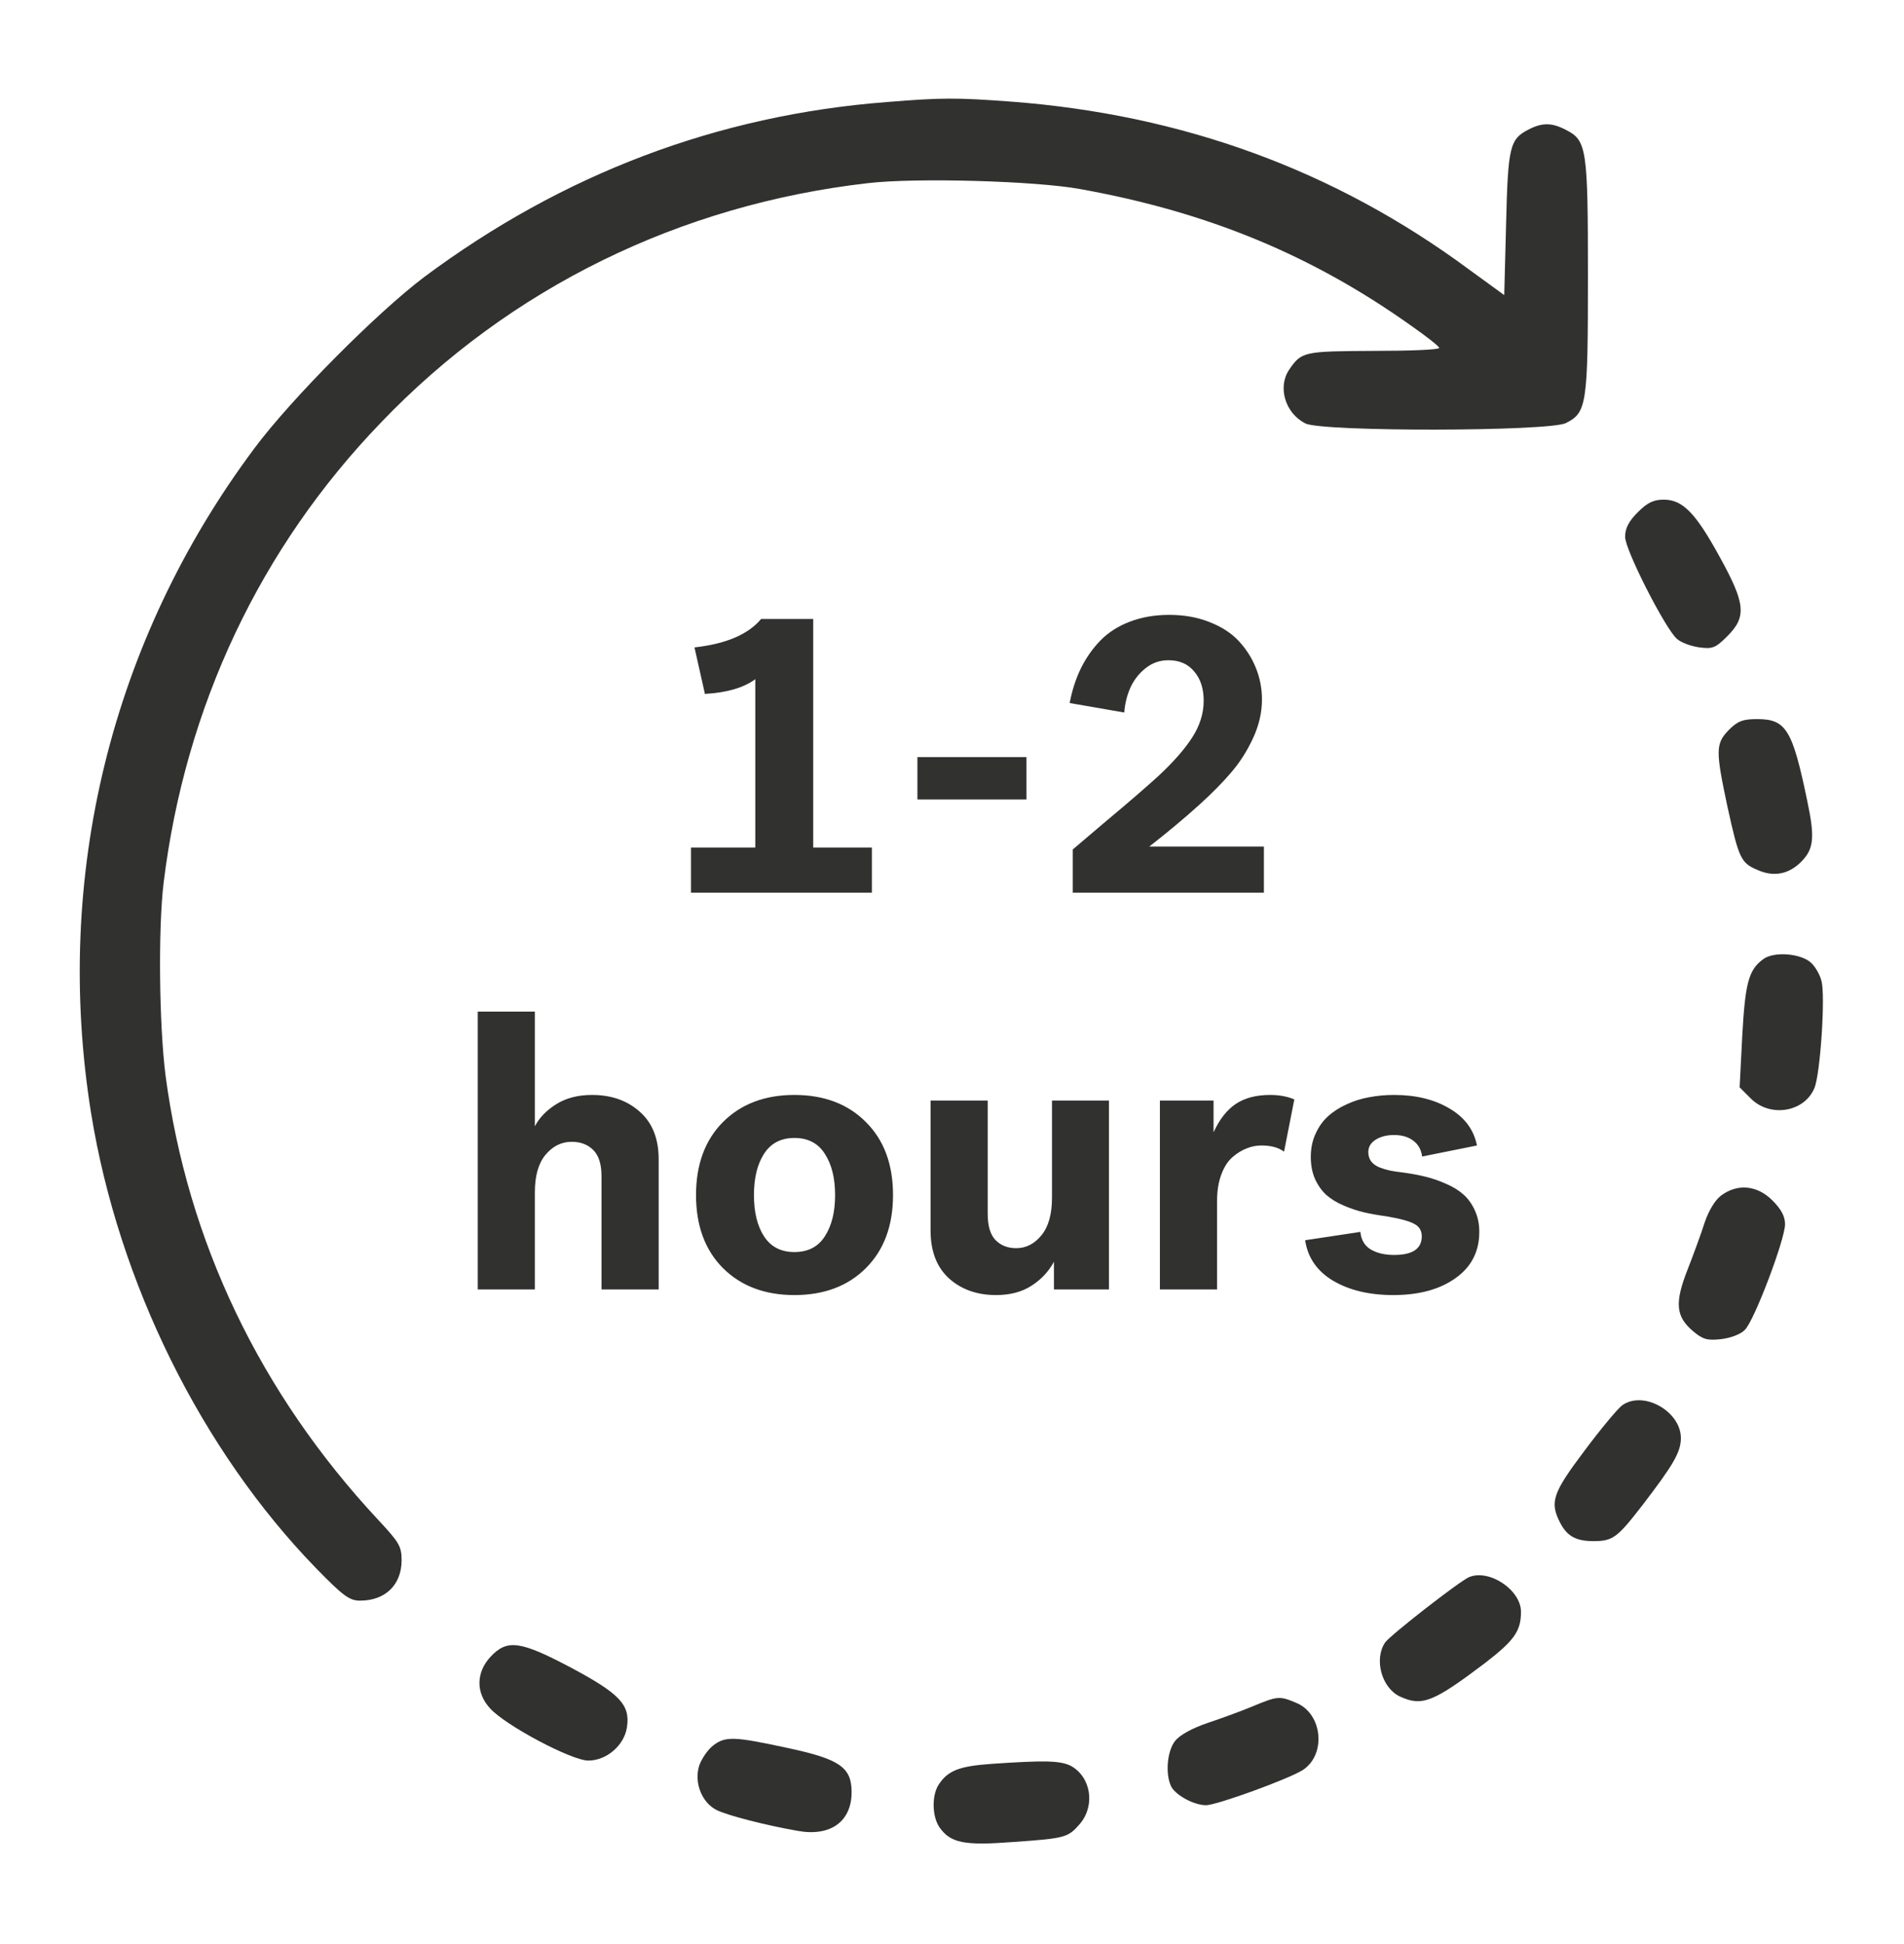
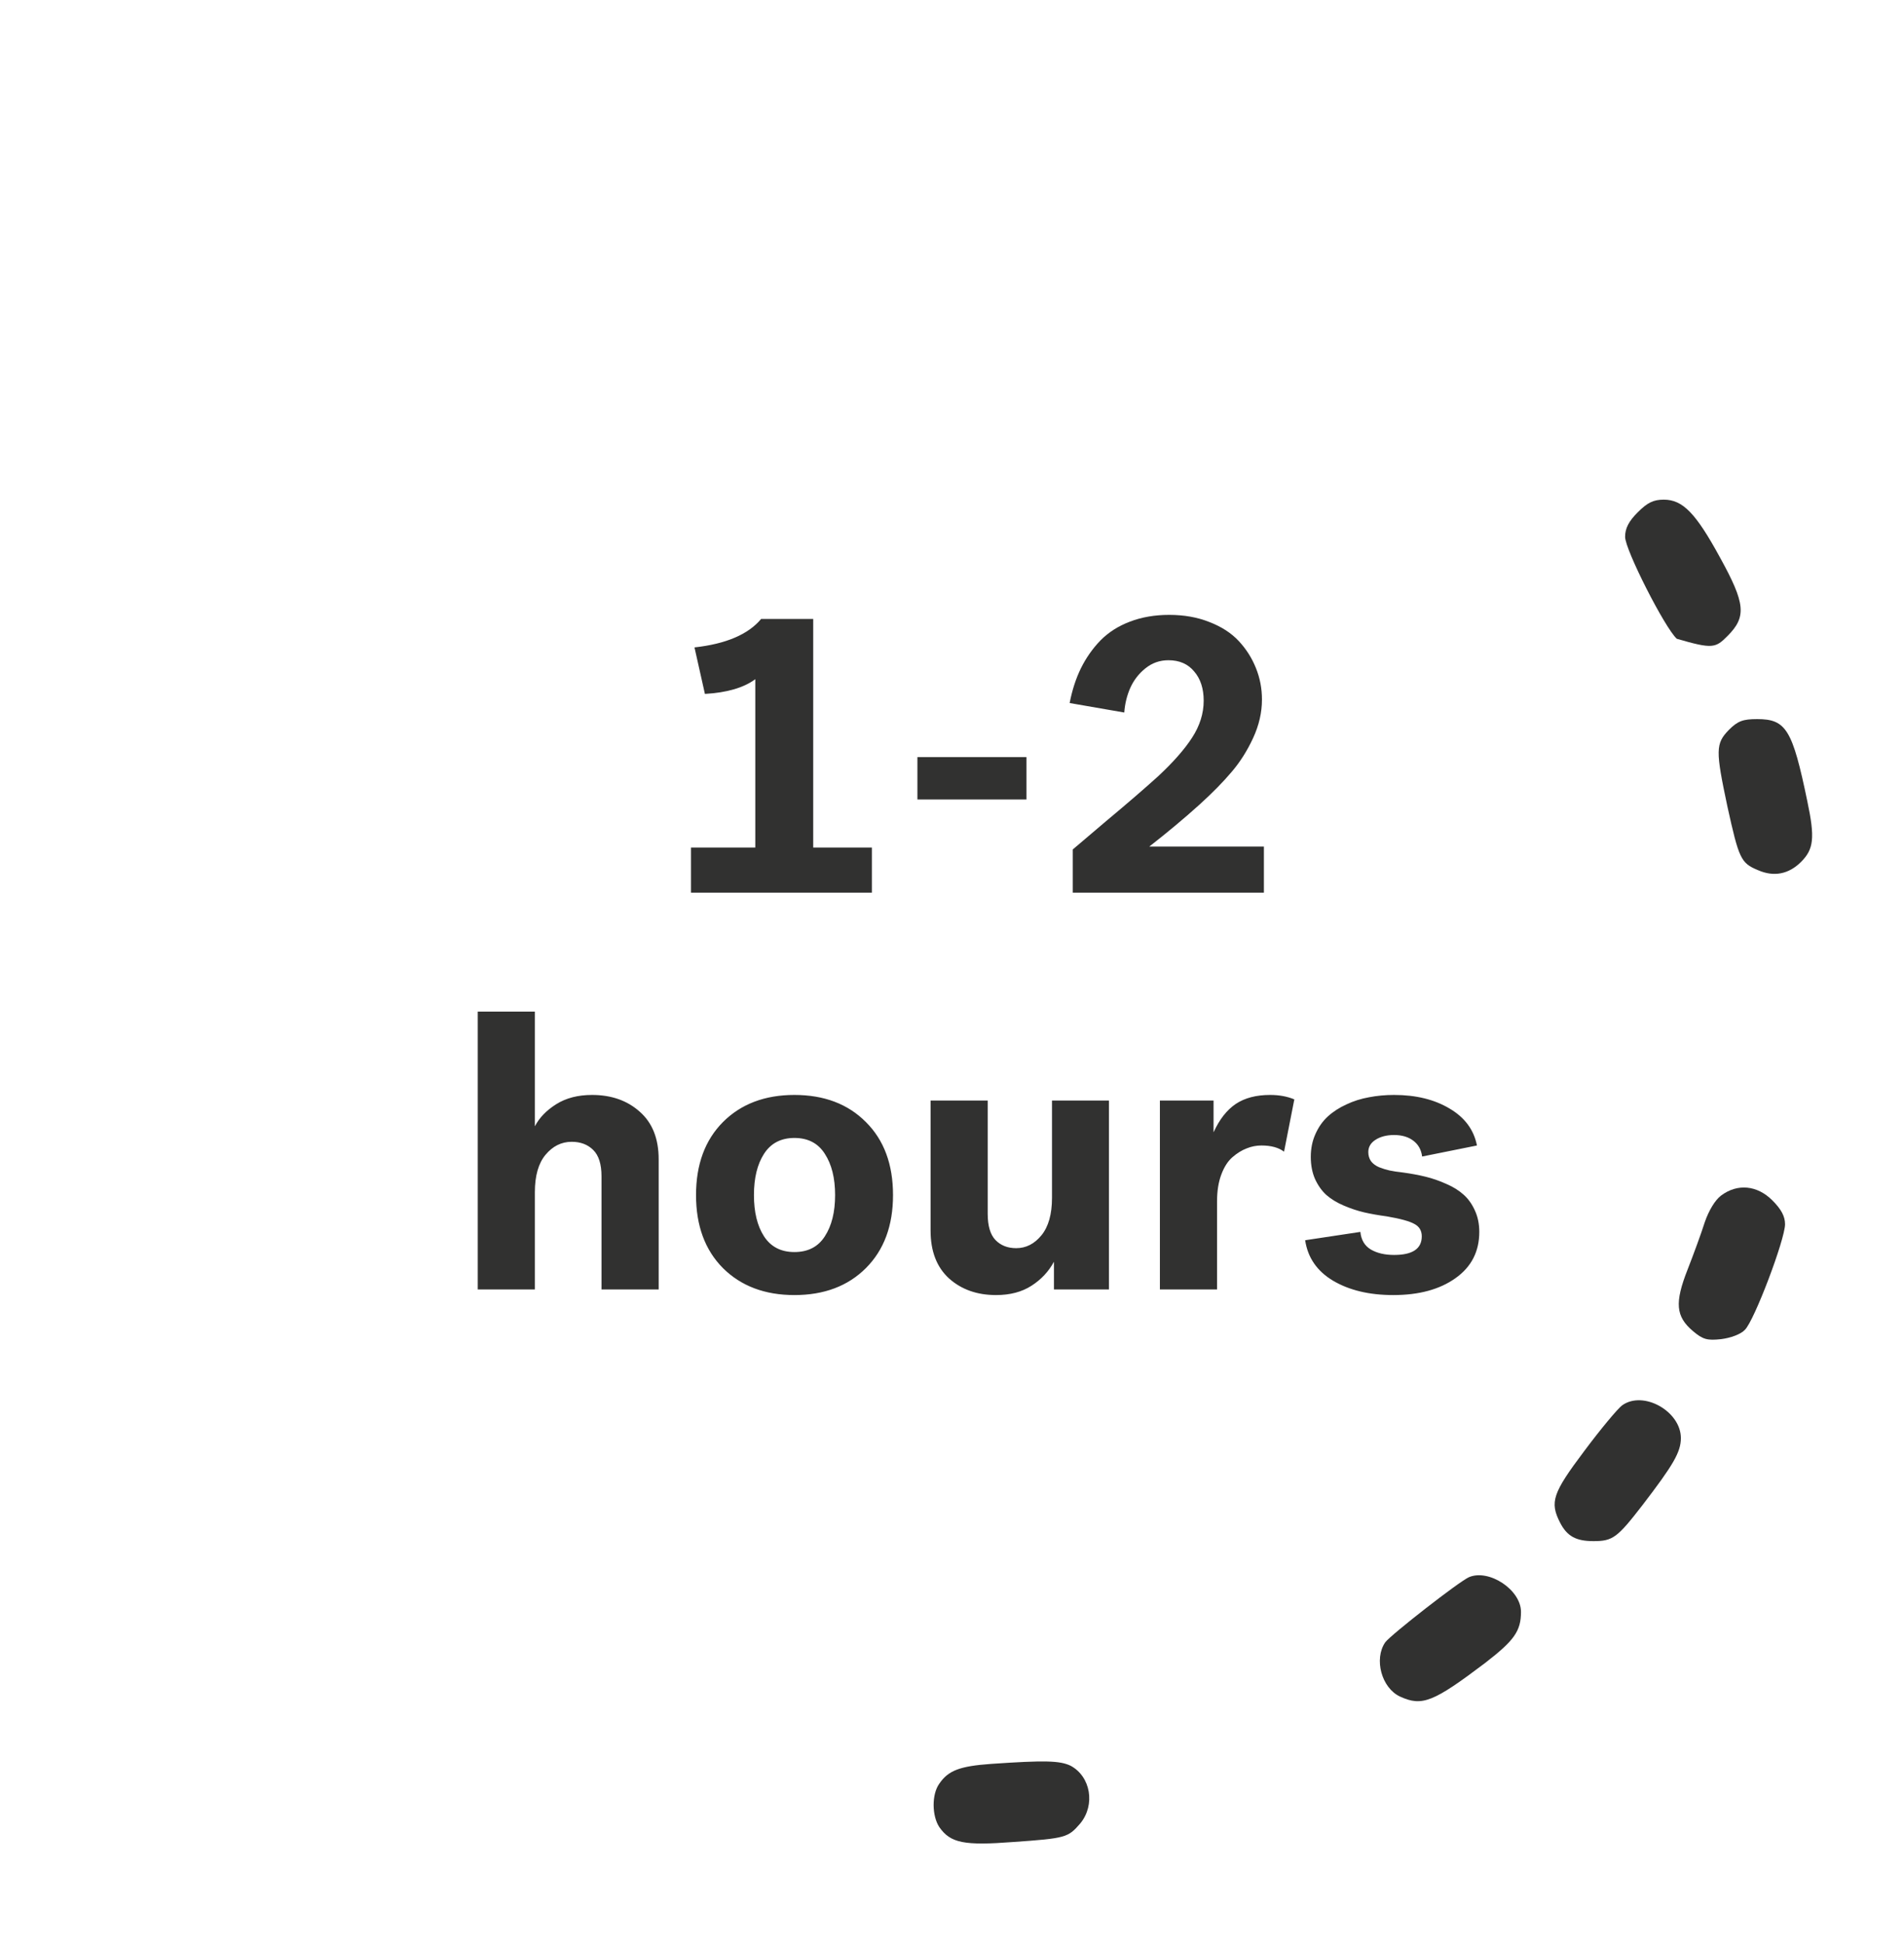
<svg xmlns="http://www.w3.org/2000/svg" fill="none" viewBox="0 0 48 49" height="49" width="48">
-   <path fill="#313130" d="M22.36 2.572C18.094 2.9 14.185 4.381 10.688 6.987C9.507 7.878 7.341 10.053 6.413 11.3C2.794 16.147 1.341 22.109 2.297 28.062C2.991 32.337 5.082 36.556 7.969 39.528C8.654 40.231 8.813 40.344 9.075 40.344C9.713 40.344 10.116 39.95 10.125 39.341C10.125 38.975 10.069 38.881 9.535 38.309C6.554 35.112 4.725 31.288 4.172 27.097C4.013 25.831 3.985 23.413 4.125 22.25C4.669 17.816 6.554 13.812 9.61 10.644C12.854 7.259 17.138 5.159 21.882 4.616C23.091 4.475 26.11 4.559 27.235 4.766C30.46 5.347 33.085 6.434 35.597 8.225C35.972 8.488 36.282 8.731 36.282 8.769C36.282 8.816 35.532 8.844 34.622 8.844C32.869 8.853 32.813 8.863 32.504 9.312C32.204 9.744 32.391 10.409 32.907 10.672C33.319 10.887 39.066 10.878 39.479 10.662C40.004 10.4 40.032 10.184 40.032 6.969C40.032 3.753 40.004 3.538 39.479 3.275C39.122 3.087 38.879 3.087 38.532 3.266C38.063 3.509 38.016 3.688 37.969 5.638L37.922 7.438L37.032 6.791C33.647 4.287 29.813 2.891 25.5 2.562C24.113 2.459 23.747 2.459 22.36 2.572Z" />
-   <path fill="#313130" d="M41.288 12.912C41.062 13.137 40.969 13.316 40.969 13.531C40.969 13.859 41.972 15.828 42.272 16.1C42.375 16.194 42.628 16.288 42.834 16.316C43.172 16.363 43.247 16.334 43.547 16.034C44.034 15.547 44.006 15.219 43.359 14.047C42.75 12.931 42.422 12.594 41.944 12.594C41.681 12.594 41.531 12.669 41.288 12.912Z" />
+   <path fill="#313130" d="M41.288 12.912C41.062 13.137 40.969 13.316 40.969 13.531C40.969 13.859 41.972 15.828 42.272 16.1C43.172 16.363 43.247 16.334 43.547 16.034C44.034 15.547 44.006 15.219 43.359 14.047C42.75 12.931 42.422 12.594 41.944 12.594C41.681 12.594 41.531 12.669 41.288 12.912Z" />
  <path fill="#313130" d="M43.585 18.397C43.248 18.744 43.248 18.913 43.548 20.328C43.838 21.641 43.885 21.753 44.316 21.931C44.719 22.109 45.094 22.034 45.404 21.725C45.723 21.406 45.76 21.125 45.563 20.197C45.188 18.387 45.029 18.125 44.298 18.125C43.941 18.125 43.81 18.172 43.585 18.397Z" />
-   <path fill="#313130" d="M44.456 24.172C44.081 24.444 43.997 24.772 43.922 26.113L43.856 27.406L44.138 27.688C44.625 28.175 45.488 28.034 45.741 27.425C45.891 27.078 46.022 25.081 45.919 24.725C45.881 24.566 45.76 24.359 45.656 24.266C45.403 24.031 44.728 23.975 44.456 24.172Z" />
  <path fill="#313130" d="M43.388 30.134C43.238 30.247 43.079 30.509 42.976 30.809C42.891 31.081 42.694 31.616 42.544 32C42.216 32.834 42.245 33.181 42.676 33.547C42.929 33.763 43.041 33.791 43.388 33.753C43.623 33.725 43.885 33.631 43.988 33.519C44.223 33.294 45.001 31.241 45.001 30.856C45.001 30.659 44.907 30.481 44.682 30.256C44.298 29.872 43.801 29.825 43.388 30.134Z" />
  <path fill="#313130" d="M40.894 35.422C40.781 35.506 40.35 36.022 39.938 36.575C39.141 37.634 39.066 37.859 39.328 38.375C39.506 38.722 39.731 38.844 40.172 38.844C40.659 38.844 40.772 38.759 41.409 37.934C42.178 36.931 42.375 36.603 42.375 36.247C42.375 35.572 41.428 35.038 40.894 35.422Z" />
  <path fill="#313130" d="M37.032 39.753C36.779 39.866 35.072 41.197 34.922 41.394C34.632 41.816 34.829 42.547 35.297 42.763C35.851 43.016 36.132 42.903 37.435 41.919C38.176 41.347 38.344 41.112 38.344 40.625C38.344 40.072 37.538 39.538 37.032 39.753Z" />
-   <path fill="#313130" d="M12.366 41.759C12 42.153 11.991 42.669 12.357 43.062C12.75 43.494 14.41 44.375 14.832 44.375C15.291 44.375 15.741 43.991 15.806 43.531C15.891 42.969 15.619 42.688 14.41 42.041C13.116 41.356 12.788 41.309 12.366 41.759Z" />
-   <path fill="#313130" d="M31.585 43.006C31.294 43.128 30.779 43.316 30.441 43.428C30.057 43.559 29.747 43.728 29.625 43.878C29.419 44.141 29.372 44.731 29.532 45.041C29.654 45.256 30.104 45.5 30.404 45.5C30.675 45.5 32.504 44.834 32.85 44.609C33.441 44.216 33.338 43.194 32.682 42.922C32.26 42.744 32.213 42.744 31.585 43.006Z" />
-   <path fill="#313130" d="M17.973 44C17.841 44.103 17.682 44.337 17.626 44.506C17.494 44.928 17.691 45.434 18.066 45.622C18.329 45.753 19.257 45.997 20.11 46.147C20.935 46.297 21.469 45.913 21.469 45.172C21.469 44.544 21.169 44.337 19.848 44.056C18.507 43.766 18.282 43.756 17.973 44Z" />
  <path fill="#313130" d="M24.984 44.459C24.188 44.516 23.906 44.628 23.681 44.956C23.484 45.228 23.494 45.772 23.681 46.053C23.962 46.456 24.309 46.522 25.538 46.428C26.878 46.334 26.925 46.316 27.234 45.959C27.619 45.491 27.497 44.778 26.991 44.506C26.719 44.375 26.334 44.366 24.984 44.459Z" />
  <path fill="#313130" d="M17.42 22.5V21.362H19.041V17.119C18.751 17.334 18.328 17.458 17.771 17.49L17.508 16.318C18.302 16.23 18.862 15.991 19.188 15.601H20.501V21.362H21.98V22.5H17.42ZM23.128 20.151V19.082H25.877V20.151H23.128ZM27.044 22.5V21.411L27.894 20.689C28.418 20.252 28.854 19.876 29.202 19.561C29.576 19.212 29.86 18.89 30.052 18.594C30.247 18.294 30.345 17.983 30.345 17.661C30.345 17.355 30.265 17.109 30.105 16.924C29.949 16.735 29.733 16.641 29.456 16.641C29.238 16.641 29.044 16.709 28.875 16.846C28.709 16.979 28.582 17.144 28.494 17.339C28.41 17.531 28.359 17.738 28.343 17.959L26.966 17.72C27.028 17.398 27.122 17.106 27.249 16.846C27.379 16.582 27.544 16.348 27.742 16.143C27.944 15.938 28.191 15.78 28.484 15.669C28.781 15.555 29.111 15.498 29.476 15.498C29.85 15.498 30.189 15.558 30.491 15.679C30.794 15.796 31.04 15.955 31.229 16.157C31.417 16.359 31.562 16.587 31.663 16.841C31.764 17.091 31.814 17.355 31.814 17.632C31.814 17.957 31.74 18.281 31.59 18.604C31.443 18.922 31.263 19.207 31.048 19.458C30.836 19.709 30.568 19.982 30.242 20.278C29.848 20.633 29.425 20.986 28.973 21.338H31.863V22.5H27.044ZM12.044 32.5V25.498H13.484V28.389C13.595 28.174 13.774 27.988 14.021 27.832C14.269 27.676 14.57 27.598 14.925 27.598C15.413 27.598 15.815 27.739 16.131 28.023C16.447 28.302 16.605 28.701 16.605 29.219V32.5H15.164V29.648C15.164 29.342 15.094 29.121 14.954 28.984C14.817 28.848 14.637 28.779 14.412 28.779C14.155 28.779 13.935 28.888 13.753 29.106C13.574 29.321 13.484 29.635 13.484 30.049V32.5H12.044ZM20.027 27.598C20.776 27.598 21.377 27.826 21.829 28.281C22.285 28.734 22.513 29.347 22.513 30.122C22.513 30.894 22.285 31.507 21.829 31.963C21.377 32.415 20.776 32.642 20.027 32.642C19.282 32.642 18.681 32.415 18.226 31.963C17.773 31.507 17.547 30.894 17.547 30.122C17.547 29.351 17.773 28.737 18.226 28.281C18.681 27.826 19.282 27.598 20.027 27.598ZM20.027 31.558C20.369 31.558 20.625 31.426 20.794 31.162C20.966 30.898 21.053 30.552 21.053 30.122C21.053 29.692 20.966 29.346 20.794 29.082C20.625 28.815 20.369 28.682 20.027 28.682C19.689 28.682 19.433 28.815 19.261 29.082C19.091 29.346 19.007 29.692 19.007 30.122C19.007 30.552 19.091 30.898 19.261 31.162C19.433 31.426 19.689 31.558 20.027 31.558ZM27.957 27.739V32.5H26.57V31.802C26.437 32.049 26.248 32.251 26.004 32.407C25.763 32.563 25.465 32.642 25.11 32.642C24.632 32.642 24.236 32.502 23.924 32.222C23.615 31.939 23.46 31.538 23.46 31.02V27.739H24.9V30.591C24.9 30.897 24.965 31.118 25.096 31.255C25.229 31.392 25.403 31.46 25.618 31.46C25.866 31.46 26.077 31.352 26.253 31.138C26.432 30.92 26.521 30.604 26.521 30.19V27.739H27.957ZM32.63 27.71L32.371 29.028C32.234 28.924 32.044 28.872 31.8 28.872C31.673 28.872 31.549 28.896 31.429 28.945C31.308 28.991 31.189 29.064 31.072 29.165C30.955 29.266 30.861 29.412 30.789 29.605C30.717 29.797 30.682 30.021 30.682 30.278V32.5H29.241V27.739H30.594V28.54C30.74 28.218 30.926 27.98 31.15 27.827C31.378 27.674 31.668 27.598 32.02 27.598C32.247 27.598 32.451 27.635 32.63 27.71ZM34.495 29.038C34.495 29.126 34.518 29.203 34.563 29.268C34.609 29.329 34.676 29.38 34.764 29.419C34.855 29.455 34.944 29.482 35.032 29.502C35.123 29.521 35.231 29.538 35.355 29.551C35.569 29.58 35.763 29.616 35.935 29.658C36.111 29.701 36.285 29.761 36.458 29.839C36.634 29.914 36.78 30.005 36.898 30.112C37.015 30.216 37.109 30.348 37.181 30.508C37.255 30.667 37.293 30.848 37.293 31.05C37.293 31.545 37.093 31.934 36.692 32.217C36.295 32.5 35.773 32.642 35.125 32.642C34.52 32.642 34.013 32.521 33.606 32.28C33.203 32.039 32.968 31.699 32.903 31.26L34.295 31.05C34.315 31.252 34.402 31.4 34.559 31.494C34.715 31.585 34.91 31.631 35.145 31.631C35.61 31.631 35.843 31.475 35.843 31.162C35.843 31.019 35.781 30.915 35.657 30.85C35.537 30.781 35.306 30.718 34.964 30.659C34.749 30.63 34.557 30.596 34.388 30.557C34.222 30.518 34.051 30.461 33.875 30.386C33.699 30.311 33.553 30.221 33.435 30.117C33.322 30.013 33.227 29.88 33.152 29.717C33.081 29.554 33.045 29.369 33.045 29.16C33.045 28.949 33.084 28.756 33.162 28.584C33.24 28.408 33.344 28.26 33.475 28.14C33.608 28.019 33.764 27.918 33.943 27.837C34.122 27.752 34.313 27.692 34.515 27.656C34.717 27.617 34.926 27.598 35.145 27.598C35.695 27.598 36.16 27.712 36.541 27.939C36.925 28.164 37.156 28.475 37.234 28.872L35.852 29.15C35.83 28.978 35.755 28.844 35.628 28.75C35.504 28.656 35.343 28.608 35.145 28.608C34.959 28.608 34.804 28.648 34.681 28.726C34.557 28.804 34.495 28.908 34.495 29.038Z" />
</svg>